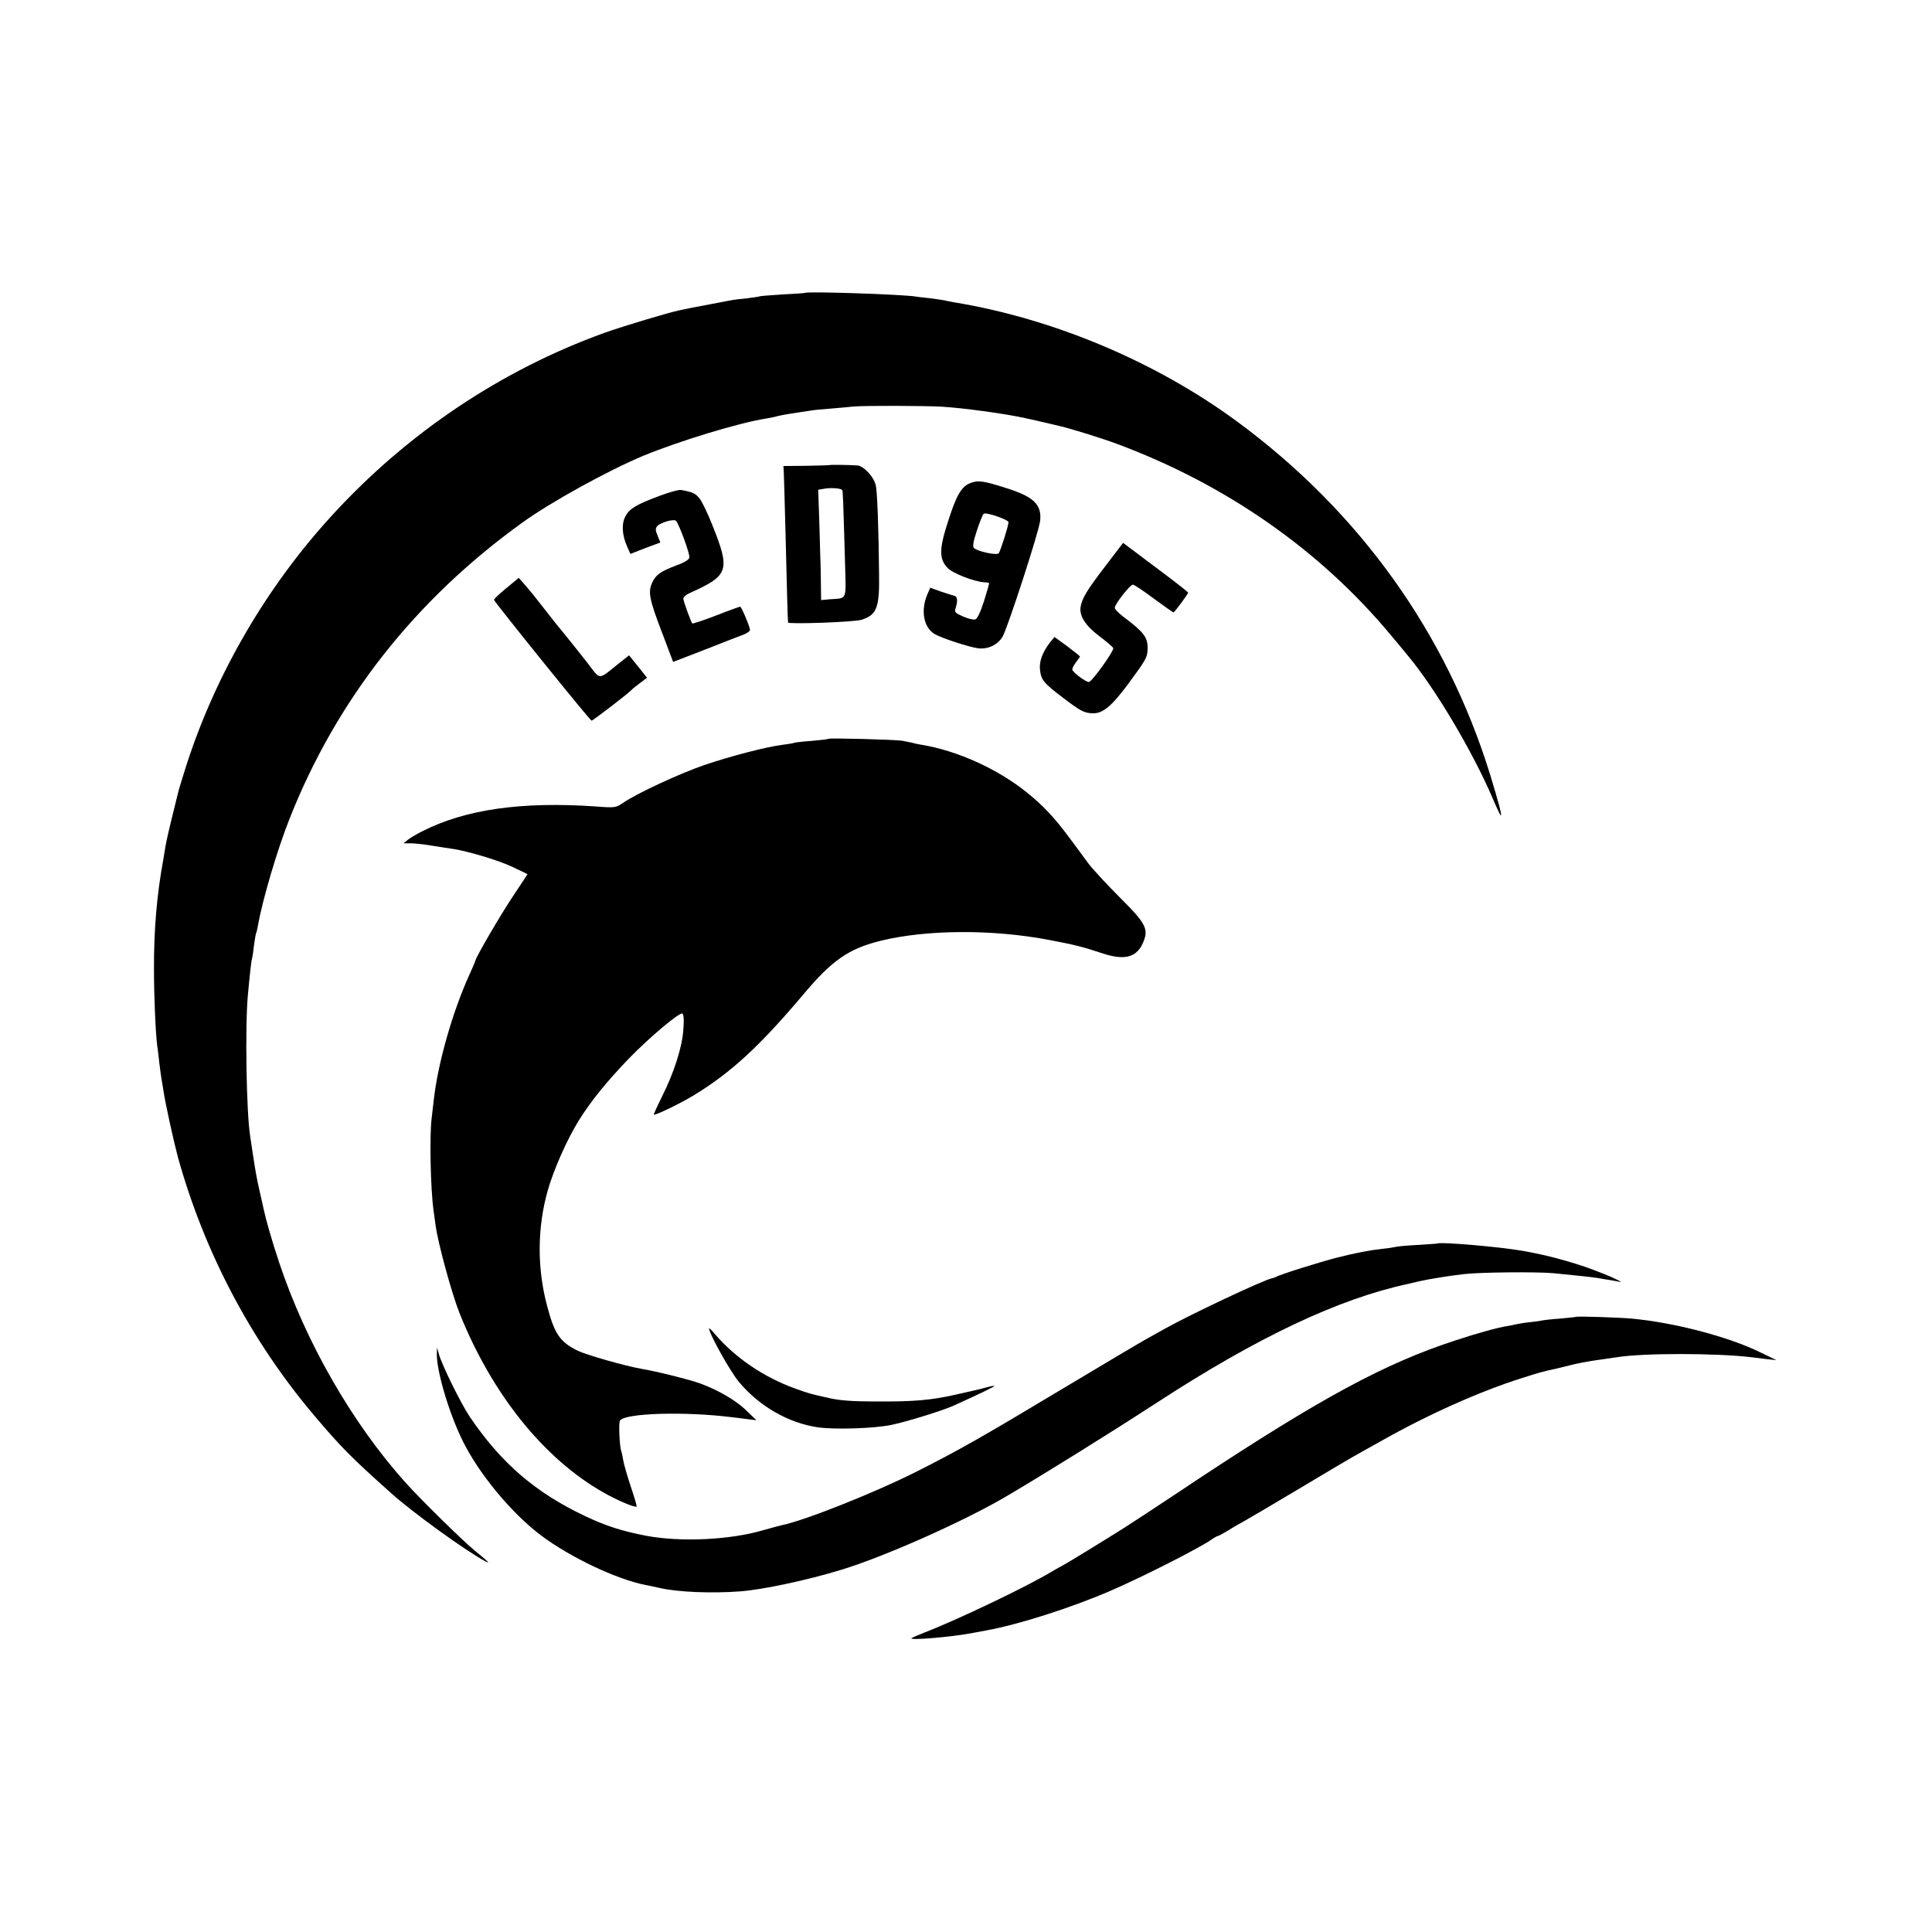
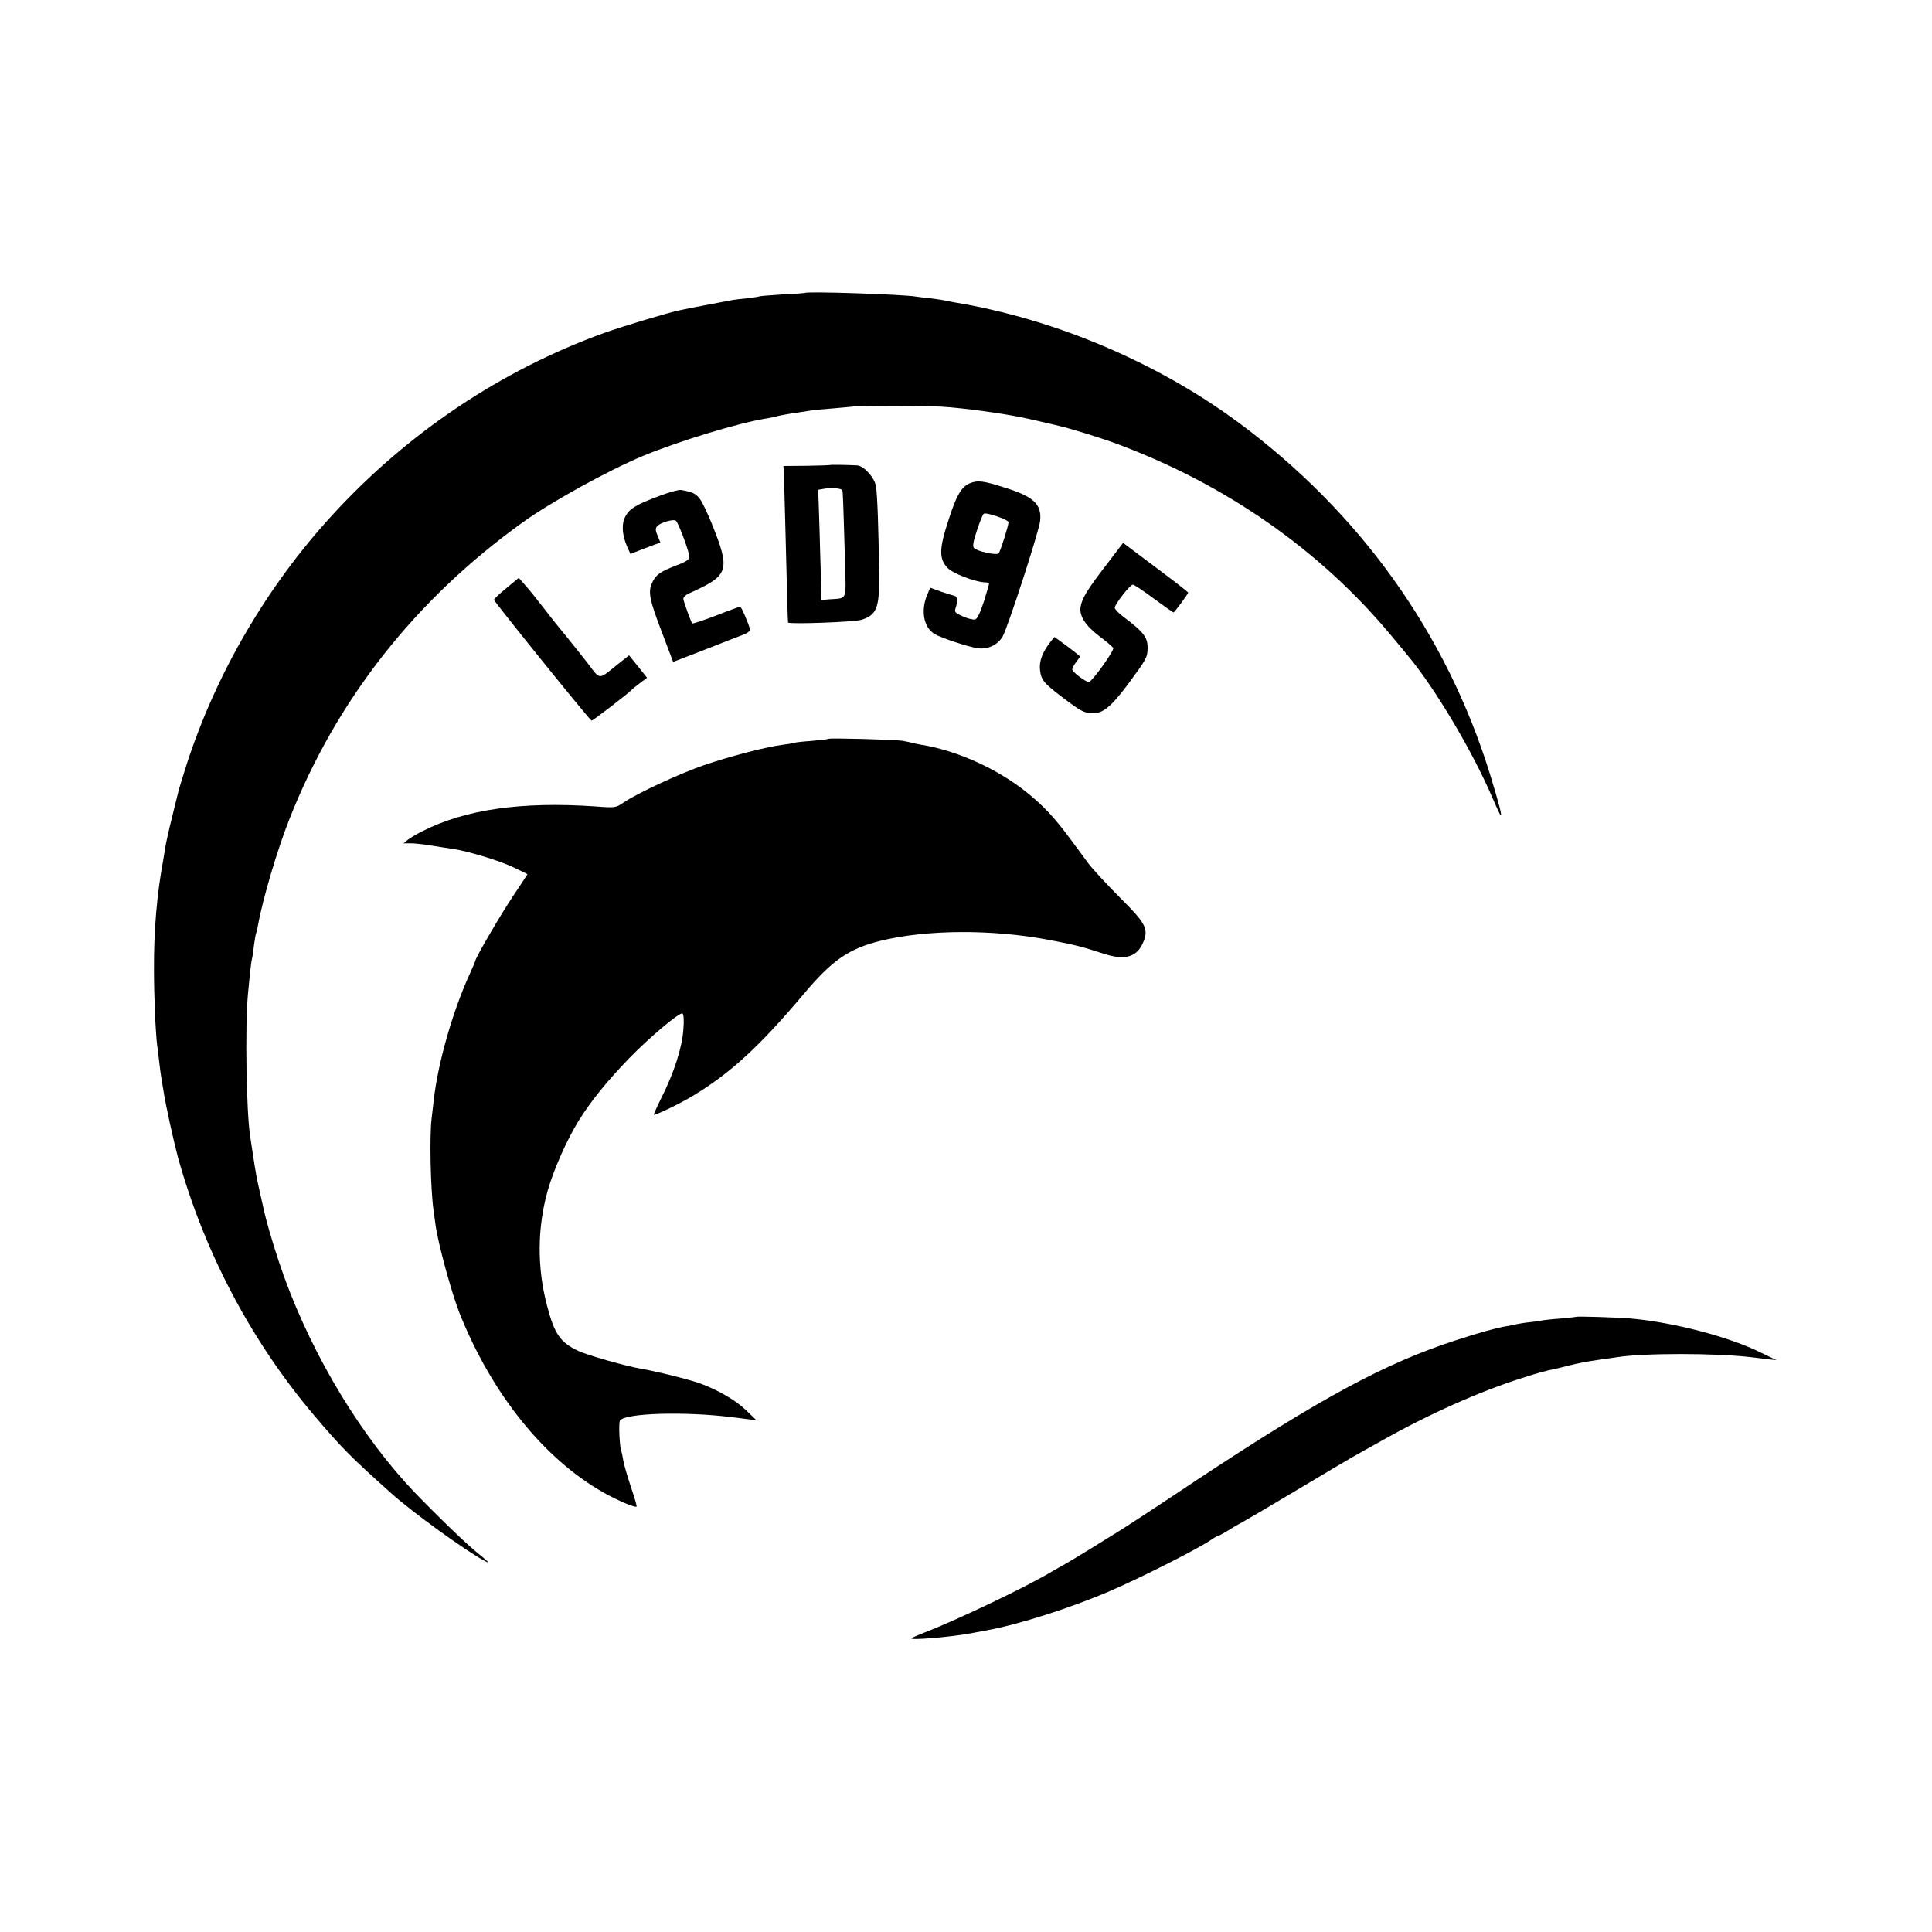
<svg xmlns="http://www.w3.org/2000/svg" version="1.0" width="1000pt" height="1000pt" viewBox="0 0 1000 1000" preserveAspectRatio="xMidYMid meet">
  <g transform="translate(0,1000) scale(0.1,-0.1)" fill="#000000" stroke="none">
    <path d="M4167 8484 c-1 -1 -53 -5 -116 -8 -63 -4 -117 -8 -120 -10 -3 -2 -33 -6 -66 -10 -33 -3 -71 -8 -85 -11 -14 -3 -61 -12 -105 -20 -44 -8 -91 -17 -105 -20 -14 -3 -37 -8 -52 -11 -49 -9 -292 -82 -390 -117 -532 -192 -1018 -517 -1408 -943 -338 -368 -602 -820 -755 -1294 -20 -63 -38 -122 -40 -130 -2 -8 -17 -70 -34 -138 -17 -68 -33 -140 -36 -161 -3 -20 -7 -46 -9 -56 -34 -182 -50 -368 -49 -575 0 -136 8 -327 17 -395 3 -16 7 -57 11 -90 4 -33 9 -69 11 -80 2 -10 6 -37 10 -60 9 -64 53 -263 75 -345 137 -493 380 -952 704 -1335 143 -169 191 -217 400 -404 112 -101 393 -303 485 -351 30 -15 24 -9 -55 56 -62 51 -277 262 -355 349 -277 308 -518 729 -655 1140 -37 111 -68 219 -80 275 -2 8 -10 47 -19 85 -18 79 -22 102 -37 200 -6 39 -12 80 -14 93 -20 125 -27 568 -12 732 12 126 17 173 22 190 2 8 7 40 10 70 4 30 9 58 11 61 2 3 6 20 9 38 24 135 100 393 164 554 244 617 651 1134 1206 1533 147 106 441 268 625 345 187 77 496 171 637 193 21 4 45 8 53 11 18 5 56 12 119 21 25 4 54 8 65 10 10 2 53 6 95 9 42 4 96 8 121 11 54 5 371 4 455 -1 115 -7 334 -37 435 -60 14 -3 36 -8 50 -11 14 -3 43 -10 65 -15 22 -5 49 -12 59 -14 64 -15 215 -62 296 -92 565 -210 1052 -550 1417 -988 41 -49 83 -99 92 -111 138 -165 333 -493 437 -736 19 -45 38 -85 41 -88 10 -9 -9 63 -54 210 -226 733 -676 1361 -1308 1827 -421 310 -950 533 -1465 618 -19 3 -42 8 -50 10 -8 2 -42 7 -75 11 -33 3 -67 8 -75 9 -60 11 -562 28 -573 19z" />
    <path d="M4296 7593 c-1 -1 -56 -3 -122 -4 l-119 -1 2 -36 c1 -21 5 -163 9 -317 7 -282 11 -445 13 -457 2 -10 343 2 380 14 79 25 94 62 91 238 -2 228 -9 413 -16 453 -7 45 -63 106 -97 108 -52 3 -138 4 -141 2z m63 -129 c4 -4 5 -39 15 -381 5 -196 13 -178 -81 -185 l-43 -4 -1 81 c0 44 -2 121 -4 170 -1 50 -4 142 -6 205 l-4 115 35 6 c34 5 80 2 89 -7z" />
    <path d="M5021 7499 c-44 -17 -71 -63 -112 -192 -49 -149 -49 -200 -4 -247 27 -28 136 -70 189 -74 14 0 26 -3 26 -5 0 -3 -12 -45 -27 -93 -19 -58 -34 -90 -45 -94 -10 -3 -38 4 -63 15 -41 18 -46 23 -39 43 12 37 10 61 -6 64 -8 2 -40 12 -70 22 l-55 20 -14 -32 c-37 -84 -21 -174 37 -208 36 -21 171 -65 221 -73 52 -8 104 16 130 59 25 41 191 551 195 602 8 84 -35 124 -180 169 -115 37 -143 40 -183 24z m199 -202 c0 -18 -42 -151 -51 -161 -11 -12 -114 11 -128 28 -8 9 -3 34 16 92 14 43 30 82 35 85 13 9 128 -31 128 -44z" />
    <path d="M3418 7435 c-124 -46 -159 -67 -180 -106 -22 -39 -19 -97 8 -158 l17 -38 77 30 78 29 -14 35 c-12 27 -12 38 -3 49 16 19 87 40 98 28 16 -17 73 -172 69 -190 -2 -11 -26 -26 -66 -40 -83 -32 -107 -48 -126 -89 -23 -48 -15 -89 51 -260 l57 -151 166 64 c91 36 181 71 200 78 19 7 34 19 32 26 -6 28 -45 118 -51 118 -3 0 -59 -20 -125 -46 -65 -25 -120 -43 -123 -41 -6 7 -44 110 -46 127 -1 8 13 22 32 30 205 92 213 116 115 360 -21 52 -48 109 -61 127 -22 29 -37 36 -98 47 -11 2 -59 -11 -107 -29z" />
    <path d="M5723 7072 c-96 -125 -123 -169 -130 -214 -7 -46 25 -96 96 -150 36 -27 69 -55 73 -62 7 -12 -110 -175 -126 -176 -17 0 -86 52 -86 65 0 7 9 24 20 38 11 14 20 27 20 29 0 2 -30 26 -66 53 l-66 48 -20 -24 c-42 -54 -60 -101 -55 -146 6 -52 18 -68 117 -143 93 -71 111 -80 154 -82 54 -2 98 35 184 150 96 130 102 140 102 189 0 55 -21 82 -122 158 -27 20 -48 42 -48 49 0 19 80 121 94 120 7 -1 56 -33 109 -73 53 -39 99 -71 101 -71 5 0 76 96 76 103 0 2 -62 51 -137 107 -76 57 -152 114 -169 127 l-31 23 -90 -118z" />
    <path d="M2620 6955 c-36 -29 -64 -56 -63 -60 6 -16 497 -625 505 -625 7 0 192 142 208 160 3 4 22 19 42 34 l37 28 -46 58 -47 58 -58 -46 c-104 -83 -88 -84 -159 9 -35 45 -87 109 -114 143 -28 33 -75 92 -104 130 -55 71 -72 92 -112 138 l-24 27 -65 -54z" />
    <path d="M4289 6176 c-2 -2 -42 -7 -89 -11 -46 -3 -87 -8 -90 -10 -3 -2 -29 -6 -59 -10 -83 -10 -274 -60 -406 -105 -123 -42 -350 -147 -419 -195 -39 -26 -41 -27 -145 -19 -382 26 -672 -15 -896 -129 -28 -14 -60 -33 -73 -43 l-23 -19 33 0 c18 1 69 -5 113 -12 44 -7 94 -15 110 -17 77 -12 229 -57 303 -91 45 -21 82 -39 82 -40 0 -1 -33 -51 -73 -111 -64 -95 -197 -323 -197 -338 0 -2 -13 -33 -29 -68 -88 -192 -165 -462 -186 -653 -3 -27 -8 -70 -11 -95 -11 -89 -6 -360 10 -475 2 -16 7 -52 11 -80 13 -93 83 -350 124 -453 167 -417 436 -753 746 -928 70 -40 163 -79 170 -72 2 2 -11 48 -30 103 -18 55 -36 116 -39 136 -3 20 -8 42 -11 50 -8 23 -14 145 -6 156 25 39 334 48 576 18 16 -2 52 -6 80 -10 l50 -6 -57 55 c-52 49 -139 100 -233 135 -55 20 -231 64 -305 76 -81 14 -279 70 -328 93 -93 45 -122 87 -160 232 -53 198 -51 406 3 598 31 109 100 264 160 361 64 103 148 206 262 324 108 111 261 239 275 231 7 -4 9 -35 5 -83 -6 -91 -48 -223 -112 -350 -25 -50 -43 -91 -41 -91 17 0 144 62 209 102 193 118 341 255 567 523 146 174 232 234 396 275 239 59 579 61 874 5 132 -25 172 -35 281 -71 114 -37 176 -18 208 63 26 65 11 95 -122 227 -67 67 -140 146 -163 176 -22 30 -65 89 -96 130 -79 107 -139 171 -224 239 -150 121 -360 216 -544 246 -19 3 -42 8 -51 11 -10 2 -32 7 -50 10 -39 6 -375 15 -380 10z" />
-     <path d="M7437 3563 c-1 0 -48 -4 -104 -7 -56 -3 -107 -8 -115 -11 -7 -2 -35 -6 -63 -9 -65 -7 -134 -20 -237 -46 -82 -21 -294 -87 -313 -99 -5 -3 -14 -6 -20 -7 -43 -8 -423 -187 -555 -261 -19 -11 -62 -35 -95 -53 -33 -18 -226 -133 -430 -255 -423 -254 -543 -322 -763 -433 -212 -107 -576 -252 -694 -276 -13 -3 -54 -14 -93 -25 -175 -52 -430 -64 -611 -30 -124 24 -206 50 -314 101 -259 122 -437 276 -600 517 -45 68 -141 262 -158 321 l-10 35 -1 -30 c-2 -89 61 -304 132 -449 83 -171 253 -377 407 -493 150 -113 392 -228 542 -257 13 -2 45 -9 71 -15 94 -22 271 -29 417 -18 119 9 349 58 525 112 221 67 628 248 847 376 194 114 521 317 783 487 525 342 945 540 1305 617 8 2 35 8 60 14 49 11 147 27 225 36 81 10 373 13 465 5 105 -10 197 -20 230 -25 14 -3 41 -7 60 -10 19 -3 44 -8 55 -10 21 -6 -31 21 -80 40 -86 34 -118 45 -200 69 -78 22 -131 35 -220 51 -116 21 -437 49 -448 38z" />
    <path d="M8157 3184 c-1 -1 -38 -5 -82 -9 -44 -3 -89 -8 -100 -11 -11 -2 -38 -6 -60 -8 -22 -2 -51 -7 -65 -10 -14 -3 -36 -8 -50 -10 -47 -7 -155 -37 -264 -73 -367 -119 -701 -300 -1347 -727 -178 -119 -355 -235 -394 -259 -165 -103 -281 -173 -295 -180 -8 -4 -31 -17 -50 -28 -128 -78 -487 -250 -665 -319 -33 -13 -63 -26 -67 -29 -15 -13 205 6 307 25 11 2 47 9 80 15 167 30 442 118 645 206 164 71 456 219 522 265 14 10 29 18 32 18 4 0 23 11 44 23 20 13 57 35 82 48 25 14 153 89 285 168 132 79 260 155 285 169 25 14 92 52 150 84 242 137 511 257 730 326 81 26 113 35 175 48 6 1 37 9 70 17 33 9 96 21 140 27 44 6 91 13 104 15 134 22 513 22 696 0 17 -2 53 -6 80 -10 l50 -5 -81 39 c-165 82 -450 156 -669 176 -67 6 -283 13 -288 9z" />
-     <path d="M3670 3124 c0 -26 109 -222 154 -276 106 -127 257 -214 411 -236 87 -12 285 -6 375 12 83 17 264 73 325 100 137 62 215 100 212 102 -2 2 -20 -1 -41 -7 -21 -6 -46 -12 -55 -14 -9 -2 -56 -13 -106 -24 -129 -29 -217 -36 -410 -35 -121 0 -191 5 -245 18 -103 23 -96 21 -180 51 -158 58 -304 157 -408 278 -17 21 -32 35 -32 31z" />
  </g>
</svg>